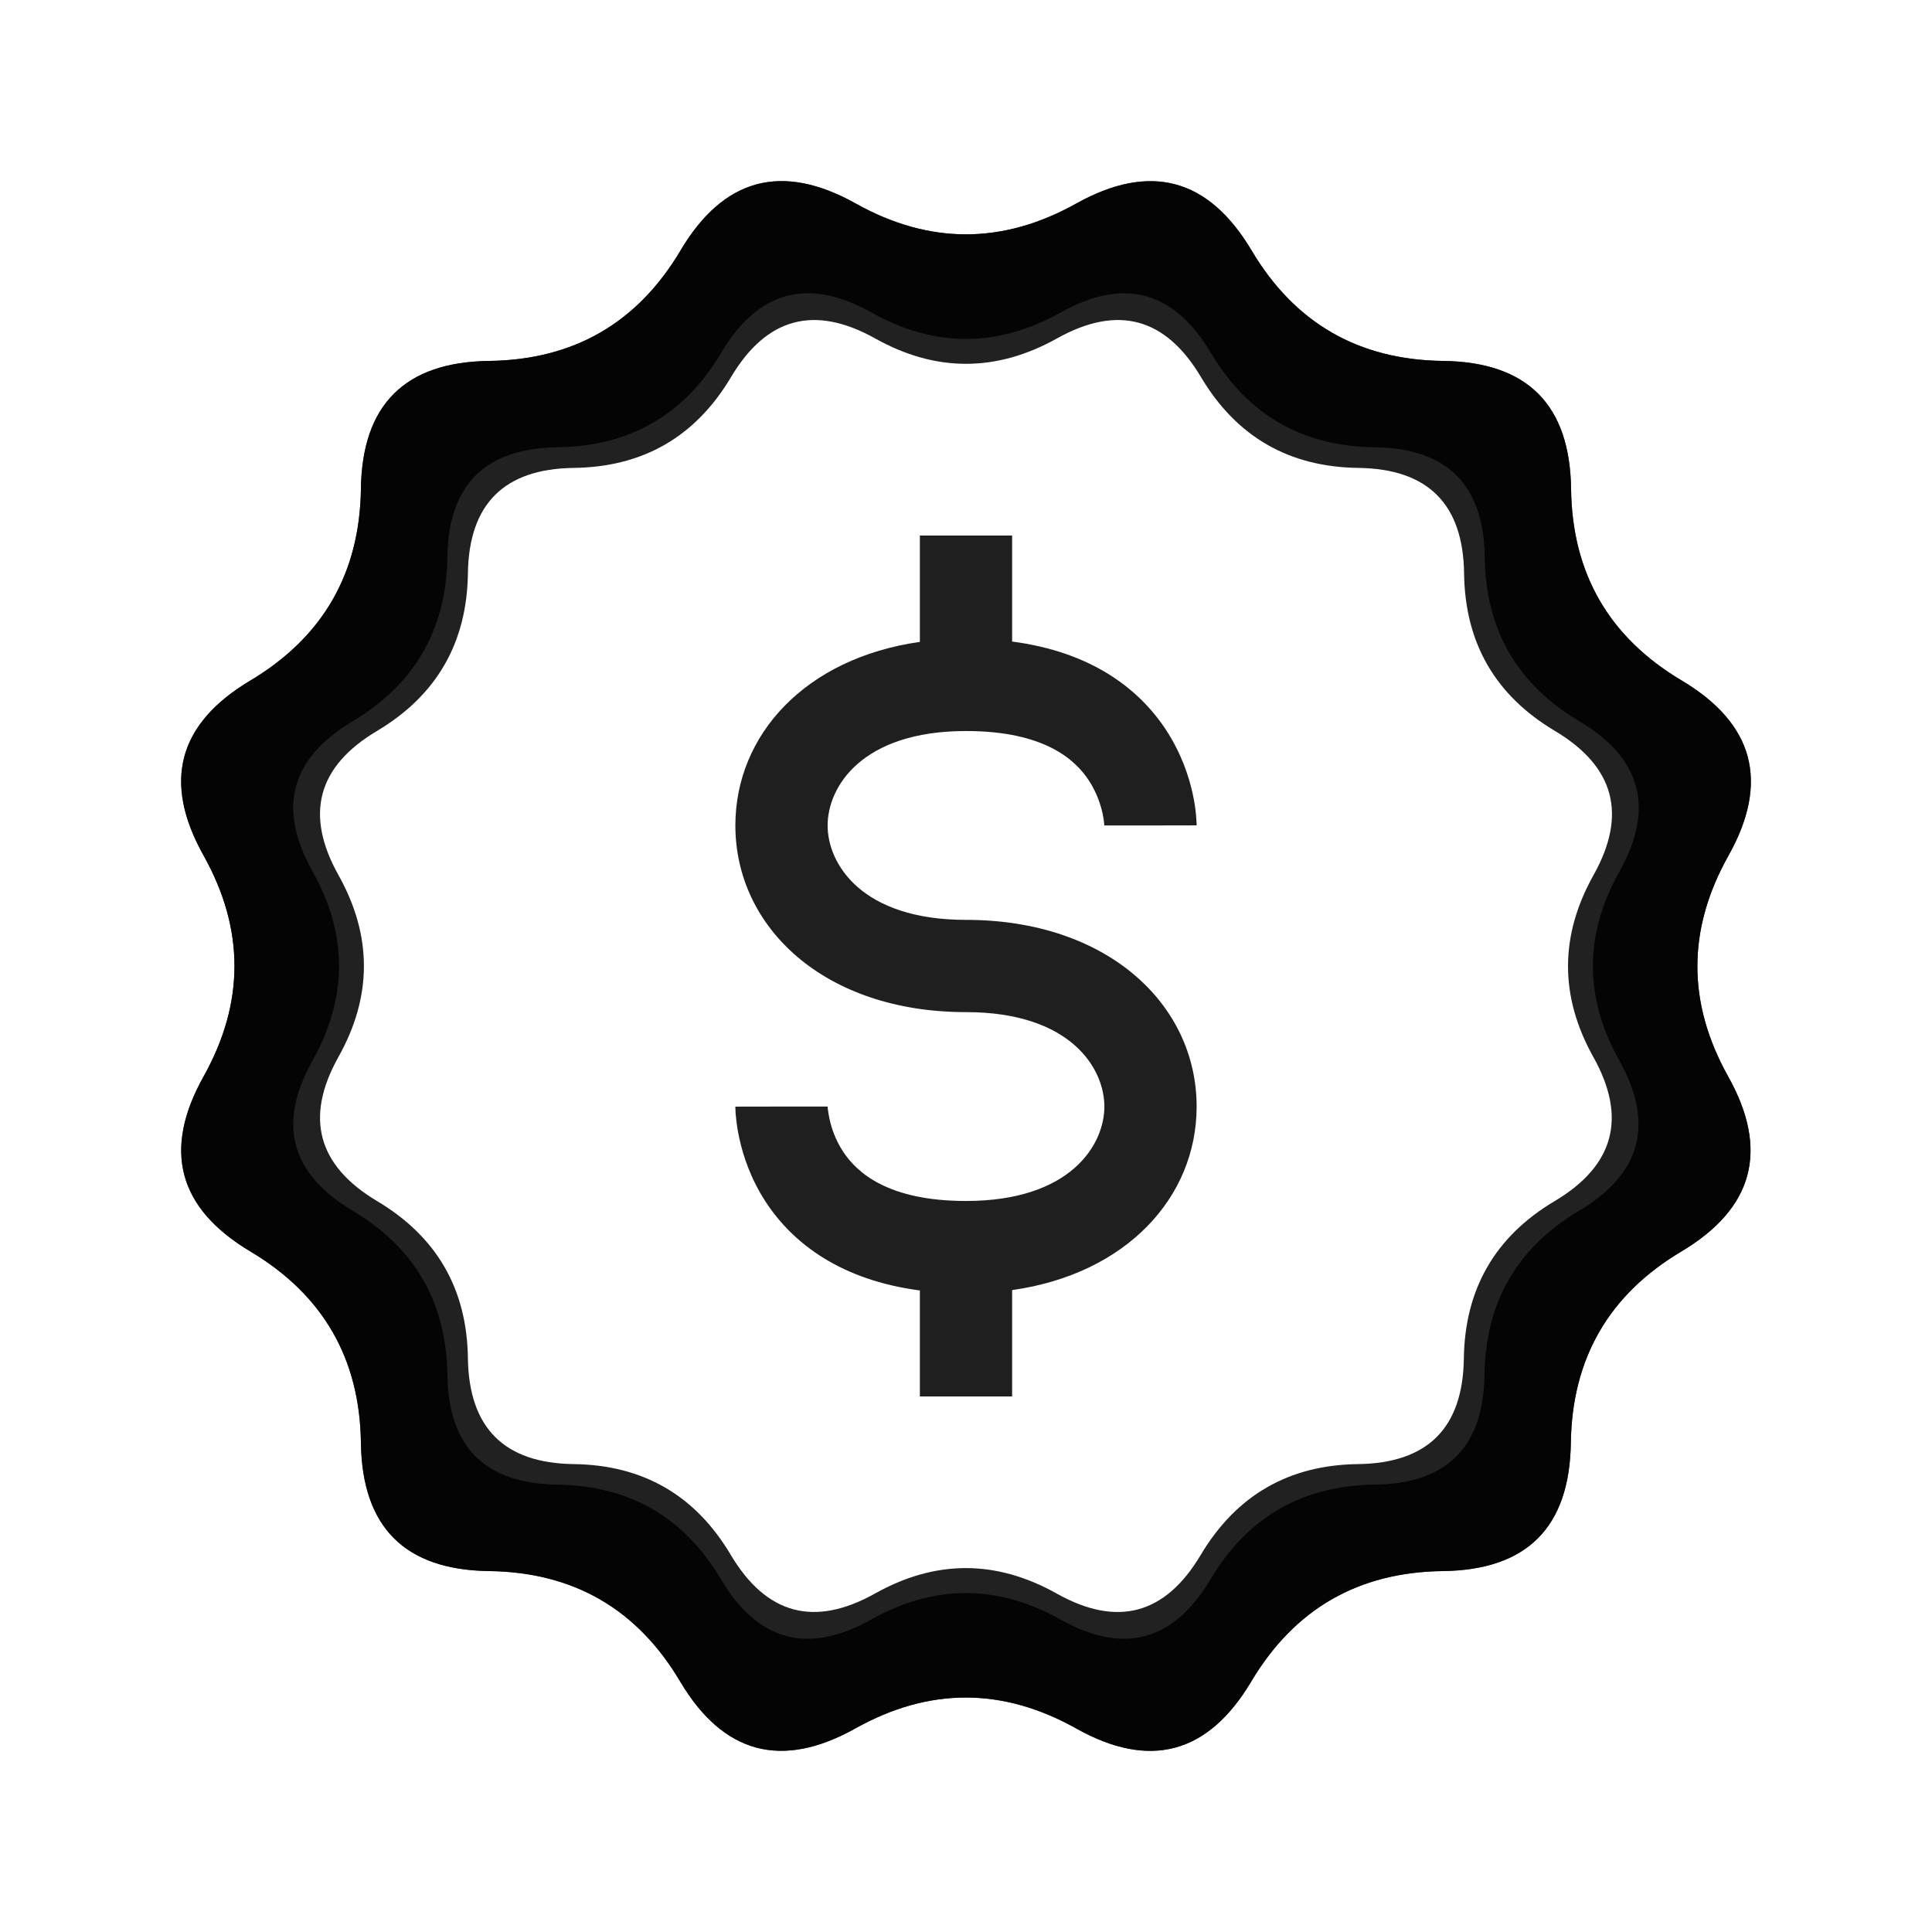
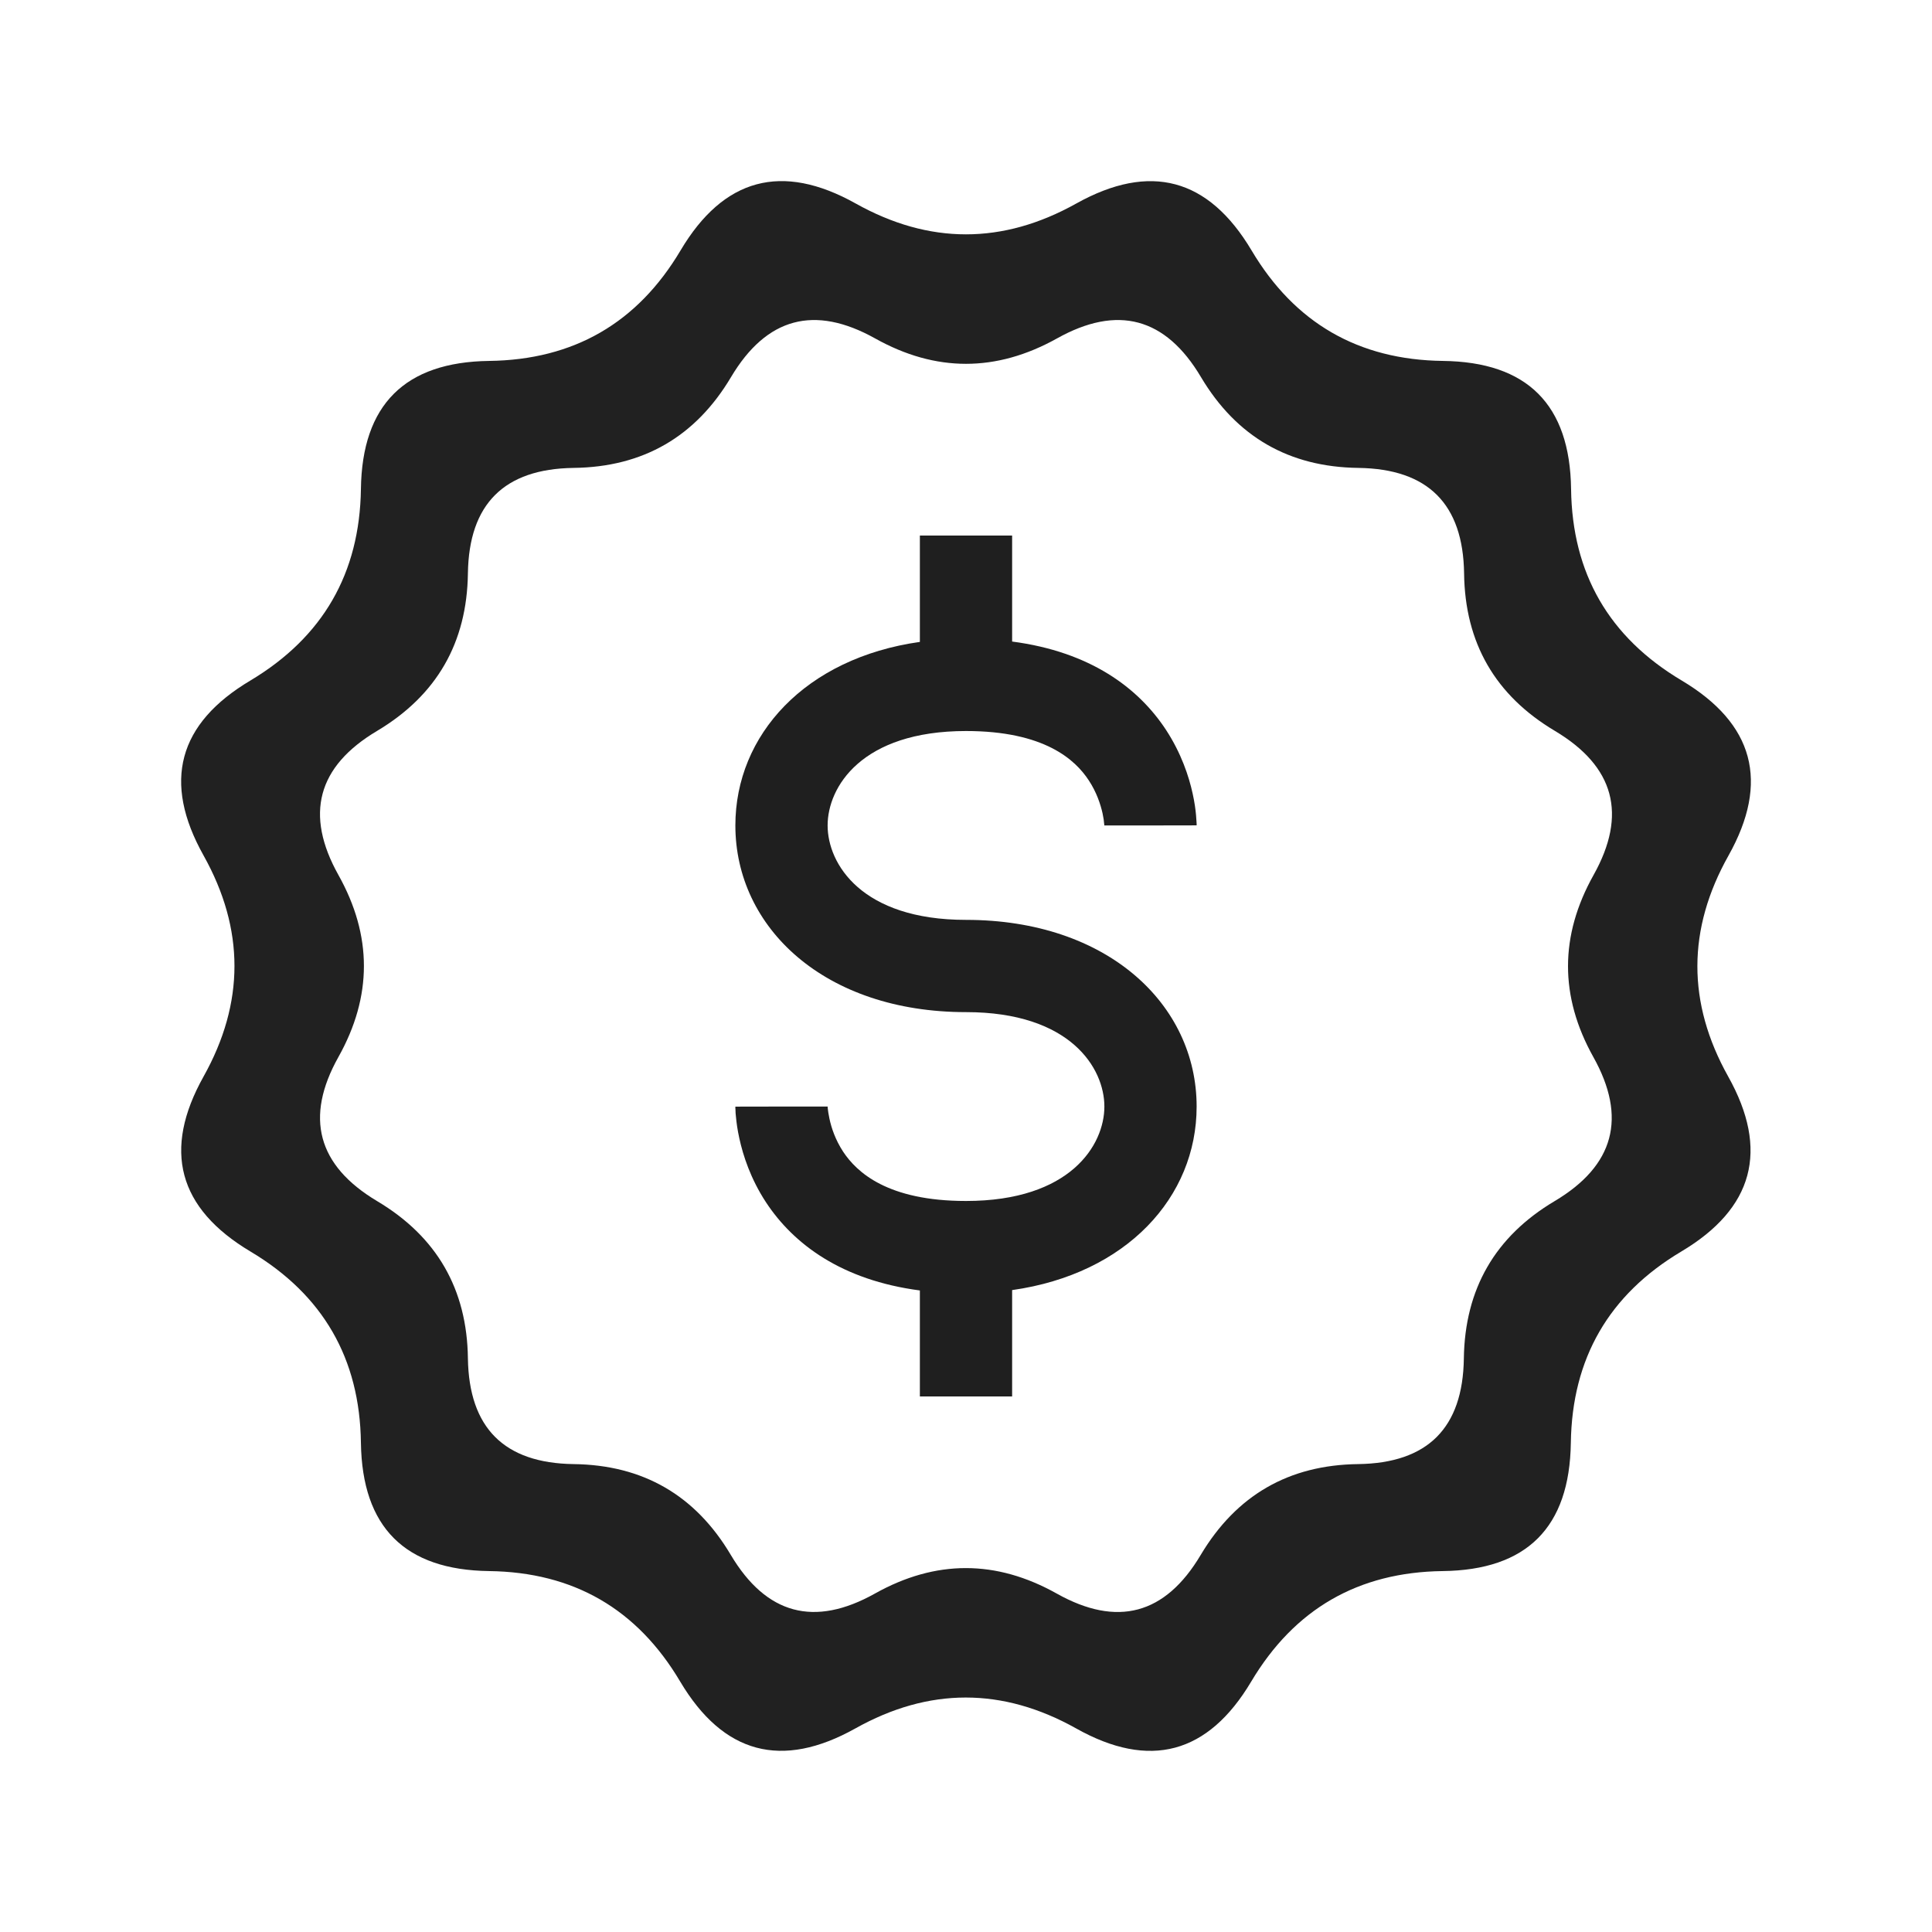
<svg xmlns="http://www.w3.org/2000/svg" width="16" height="16" viewBox="0 0 16 16" fill="none">
-   <path fill-rule="evenodd" clip-rule="evenodd" d="M13.926 5.635C14.526 5.992 14.656 6.476 14.315 7.085C13.972 7.695 13.971 8.305 14.312 8.915C14.653 9.524 14.523 10.008 13.923 10.365C13.324 10.722 13.019 11.25 13.009 11.949C12.999 12.649 12.645 13.003 11.947 13.011C11.248 13.02 10.72 13.325 10.362 13.926C10.005 14.526 9.521 14.656 8.912 14.314C8.303 13.973 7.693 13.973 7.084 14.314C6.474 14.655 5.99 14.526 5.633 13.926C5.277 13.325 4.75 13.02 4.051 13.011C3.353 13.002 2.999 12.648 2.989 11.949C2.98 11.251 2.675 10.723 2.075 10.365C1.474 10.007 1.345 9.524 1.686 8.915C2.027 8.305 2.027 7.695 1.686 7.085C1.344 6.475 1.474 5.992 2.075 5.635C2.674 5.276 2.979 4.748 2.989 4.05C2.998 3.352 3.353 2.998 4.051 2.989C4.751 2.98 5.279 2.675 5.636 2.074C5.992 1.474 6.476 1.344 7.086 1.685C7.695 2.026 8.304 2.026 8.914 1.685C9.524 1.345 10.008 1.474 10.365 2.074C10.722 2.675 11.25 2.98 11.949 2.989C12.648 2.997 13.002 3.351 13.011 4.05C13.02 4.749 13.325 5.277 13.926 5.635ZM13.079 5.973C13.594 6.279 13.705 6.693 13.412 7.216C13.119 7.739 13.118 8.262 13.411 8.784C13.703 9.307 13.591 9.721 13.077 10.027C12.563 10.333 12.302 10.785 12.294 11.385C12.285 11.985 11.982 12.288 11.383 12.295C10.784 12.303 10.331 12.565 10.025 13.079C9.718 13.594 9.304 13.705 8.782 13.412C8.26 13.12 7.737 13.12 7.215 13.412C6.692 13.705 6.277 13.594 5.971 13.079C5.666 12.565 5.214 12.303 4.615 12.295C4.017 12.287 3.713 11.984 3.705 11.385C3.697 10.787 3.436 10.334 2.921 10.027C2.406 9.721 2.295 9.306 2.588 8.784C2.881 8.261 2.881 7.738 2.588 7.216C2.295 6.693 2.406 6.279 2.921 5.973C3.435 5.665 3.696 5.213 3.705 4.614C3.713 4.016 4.017 3.713 4.615 3.704C5.215 3.697 5.668 3.436 5.973 2.921C6.279 2.406 6.694 2.295 7.217 2.588C7.738 2.88 8.261 2.88 8.784 2.588C9.307 2.295 9.721 2.407 10.027 2.921C10.333 3.436 10.786 3.697 11.385 3.704C11.984 3.712 12.288 4.015 12.296 4.614C12.303 5.214 12.564 5.666 13.079 5.973Z" fill="black" fill-opacity="0.87" />
  <path fill-rule="evenodd" clip-rule="evenodd" d="M14.315 7.085C14.656 6.476 14.526 5.992 13.926 5.635C13.325 5.277 13.02 4.749 13.011 4.05C13.002 3.351 12.648 2.997 11.949 2.989C11.25 2.98 10.722 2.675 10.365 2.074C10.008 1.474 9.524 1.345 8.914 1.685C8.304 2.026 7.695 2.026 7.086 1.685C6.476 1.344 5.992 1.474 5.636 2.074C5.279 2.675 4.751 2.98 4.051 2.989C3.353 2.998 2.998 3.352 2.989 4.05C2.979 4.748 2.674 5.276 2.075 5.635C1.474 5.992 1.344 6.475 1.686 7.085C2.027 7.695 2.027 8.305 1.686 8.915C1.345 9.524 1.474 10.007 2.075 10.365C2.675 10.723 2.98 11.251 2.989 11.949C2.999 12.648 3.353 13.002 4.051 13.011C4.75 13.02 5.277 13.325 5.633 13.926C5.99 14.526 6.474 14.655 7.084 14.314C7.693 13.973 8.303 13.973 8.912 14.314C9.521 14.656 10.005 14.526 10.362 13.926C10.72 13.325 11.248 13.02 11.947 13.011C12.645 13.003 12.999 12.649 13.009 11.949C13.019 11.25 13.324 10.722 13.923 10.365C14.523 10.008 14.653 9.524 14.312 8.915C13.971 8.305 13.972 7.695 14.315 7.085ZM13.197 7.247C13.478 6.745 13.371 6.348 12.877 6.053C12.383 5.759 12.132 5.324 12.125 4.749C12.117 4.174 11.826 3.883 11.25 3.875C10.675 3.868 10.24 3.617 9.946 3.123C9.653 2.629 9.255 2.522 8.753 2.803C8.25 3.083 7.749 3.083 7.248 2.803C6.745 2.522 6.348 2.629 6.054 3.123C5.76 3.617 5.326 3.868 4.75 3.875C4.175 3.883 3.883 4.174 3.875 4.749C3.867 5.323 3.617 5.758 3.123 6.053C2.628 6.347 2.522 6.745 2.803 7.247C3.084 7.749 3.084 8.251 2.803 8.753C2.522 9.254 2.629 9.652 3.123 9.947C3.617 10.241 3.868 10.676 3.875 11.25C3.884 11.825 4.175 12.117 4.75 12.125C5.325 12.132 5.759 12.383 6.052 12.877C6.346 13.371 6.744 13.478 7.246 13.197C7.748 12.916 8.249 12.916 8.751 13.197C9.252 13.478 9.65 13.372 9.944 12.877C10.239 12.383 10.673 12.132 11.248 12.125C11.823 12.117 12.115 11.826 12.123 11.25C12.131 10.675 12.382 10.24 12.875 9.947C13.369 9.653 13.476 9.255 13.195 8.753C12.915 8.251 12.916 7.749 13.197 7.247Z" fill="black" fill-opacity="0.87" />
  <path fill-rule="evenodd" clip-rule="evenodd" d="M6.09 6.836C6.09 6.086 6.67 5.45 7.618 5.316V4.435H8.382V5.313C9.03 5.398 9.428 5.697 9.656 6.044C9.783 6.238 9.846 6.43 9.877 6.572C9.893 6.644 9.901 6.705 9.905 6.75C9.907 6.773 9.908 6.792 9.909 6.806C9.909 6.813 9.91 6.819 9.91 6.824L9.91 6.831L9.91 6.834L9.91 6.835C9.91 6.835 9.91 6.836 9.528 6.836C9.146 6.836 9.146 6.836 9.146 6.836L9.146 6.838L9.146 6.839C9.146 6.836 9.145 6.831 9.144 6.821C9.143 6.803 9.139 6.773 9.131 6.736C9.114 6.66 9.081 6.56 9.017 6.463C8.905 6.292 8.65 6.054 8 6.054C7.135 6.054 6.854 6.518 6.854 6.836C6.854 7.154 7.135 7.618 8 7.618C9.172 7.618 9.91 8.318 9.91 9.164C9.91 9.914 9.33 10.55 8.382 10.684V11.565H7.618V10.687C6.97 10.602 6.571 10.303 6.343 9.956C6.216 9.762 6.154 9.57 6.123 9.428C6.107 9.356 6.099 9.295 6.095 9.25C6.092 9.227 6.091 9.208 6.091 9.194C6.09 9.187 6.09 9.181 6.09 9.176L6.09 9.169L6.09 9.166L6.09 9.165C6.09 9.165 6.09 9.164 6.472 9.164C6.854 9.164 6.854 9.164 6.854 9.164L6.854 9.162L6.854 9.161C6.854 9.164 6.854 9.169 6.855 9.178C6.857 9.197 6.861 9.227 6.869 9.264C6.885 9.34 6.918 9.439 6.982 9.537C7.095 9.708 7.35 9.946 8 9.946C8.865 9.946 9.146 9.482 9.146 9.164C9.146 8.846 8.865 8.382 8 8.382C6.828 8.382 6.09 7.682 6.09 6.836Z" fill="#1F1F1F" />
</svg>